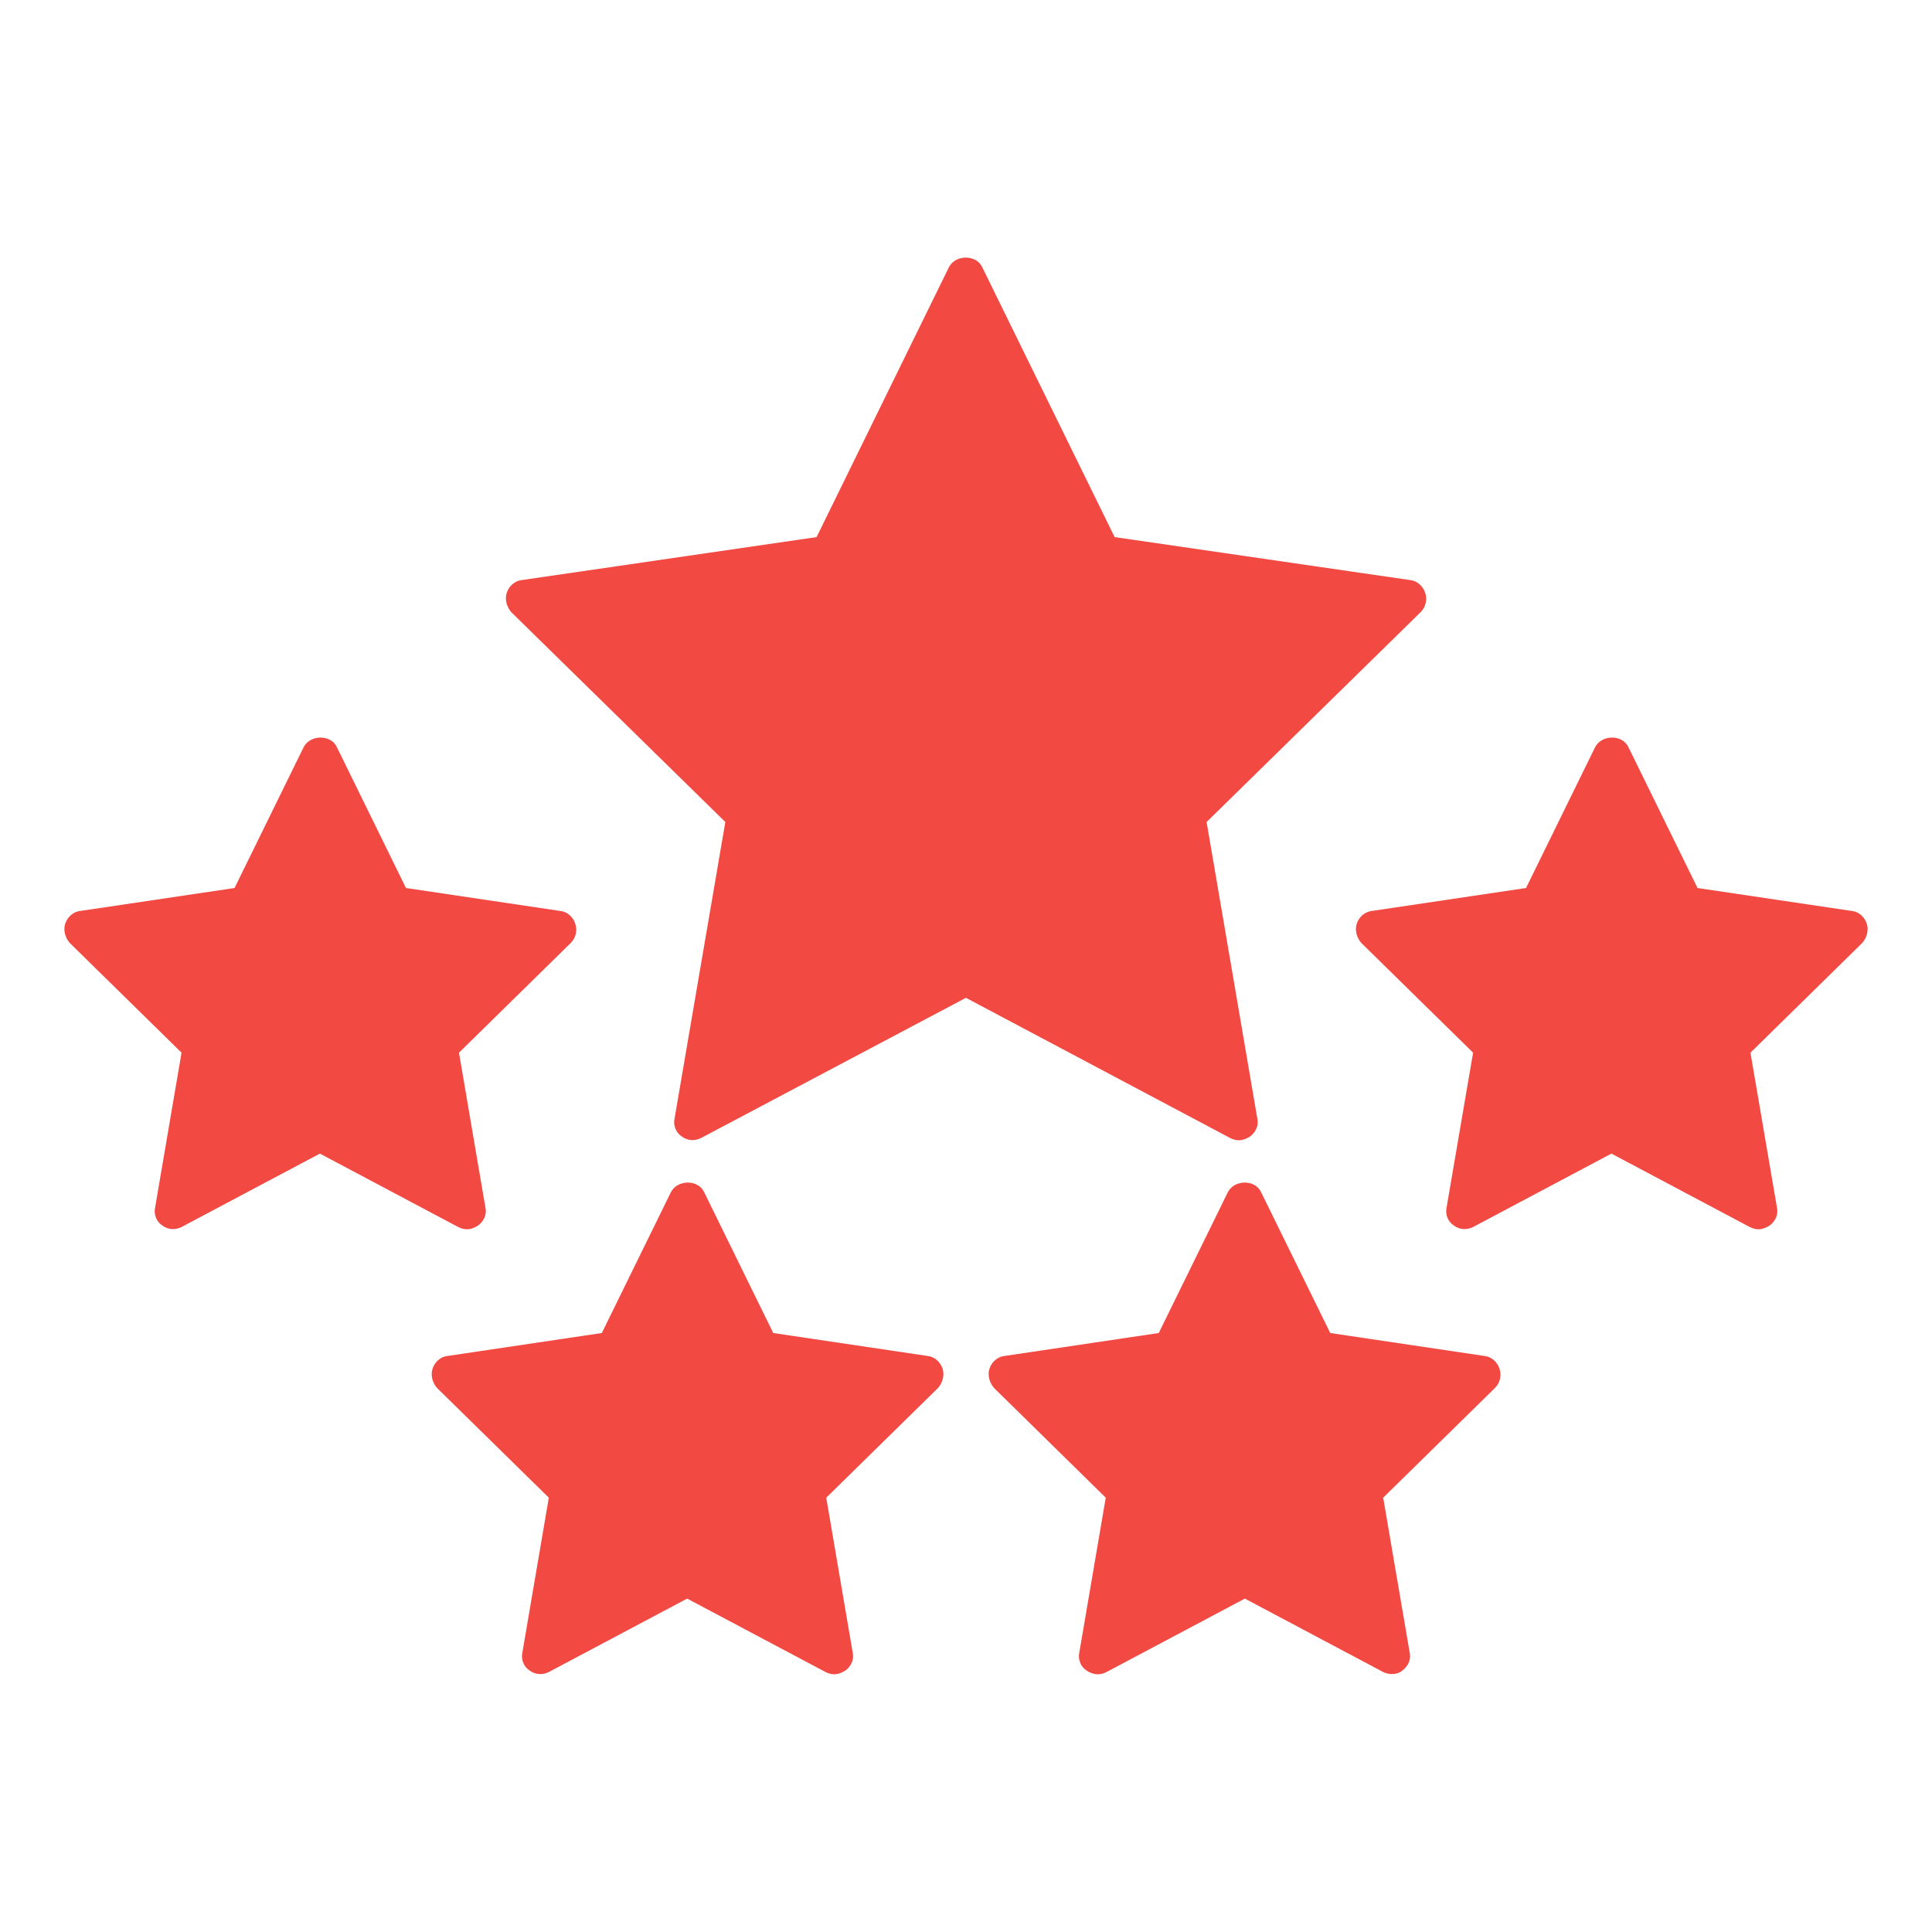
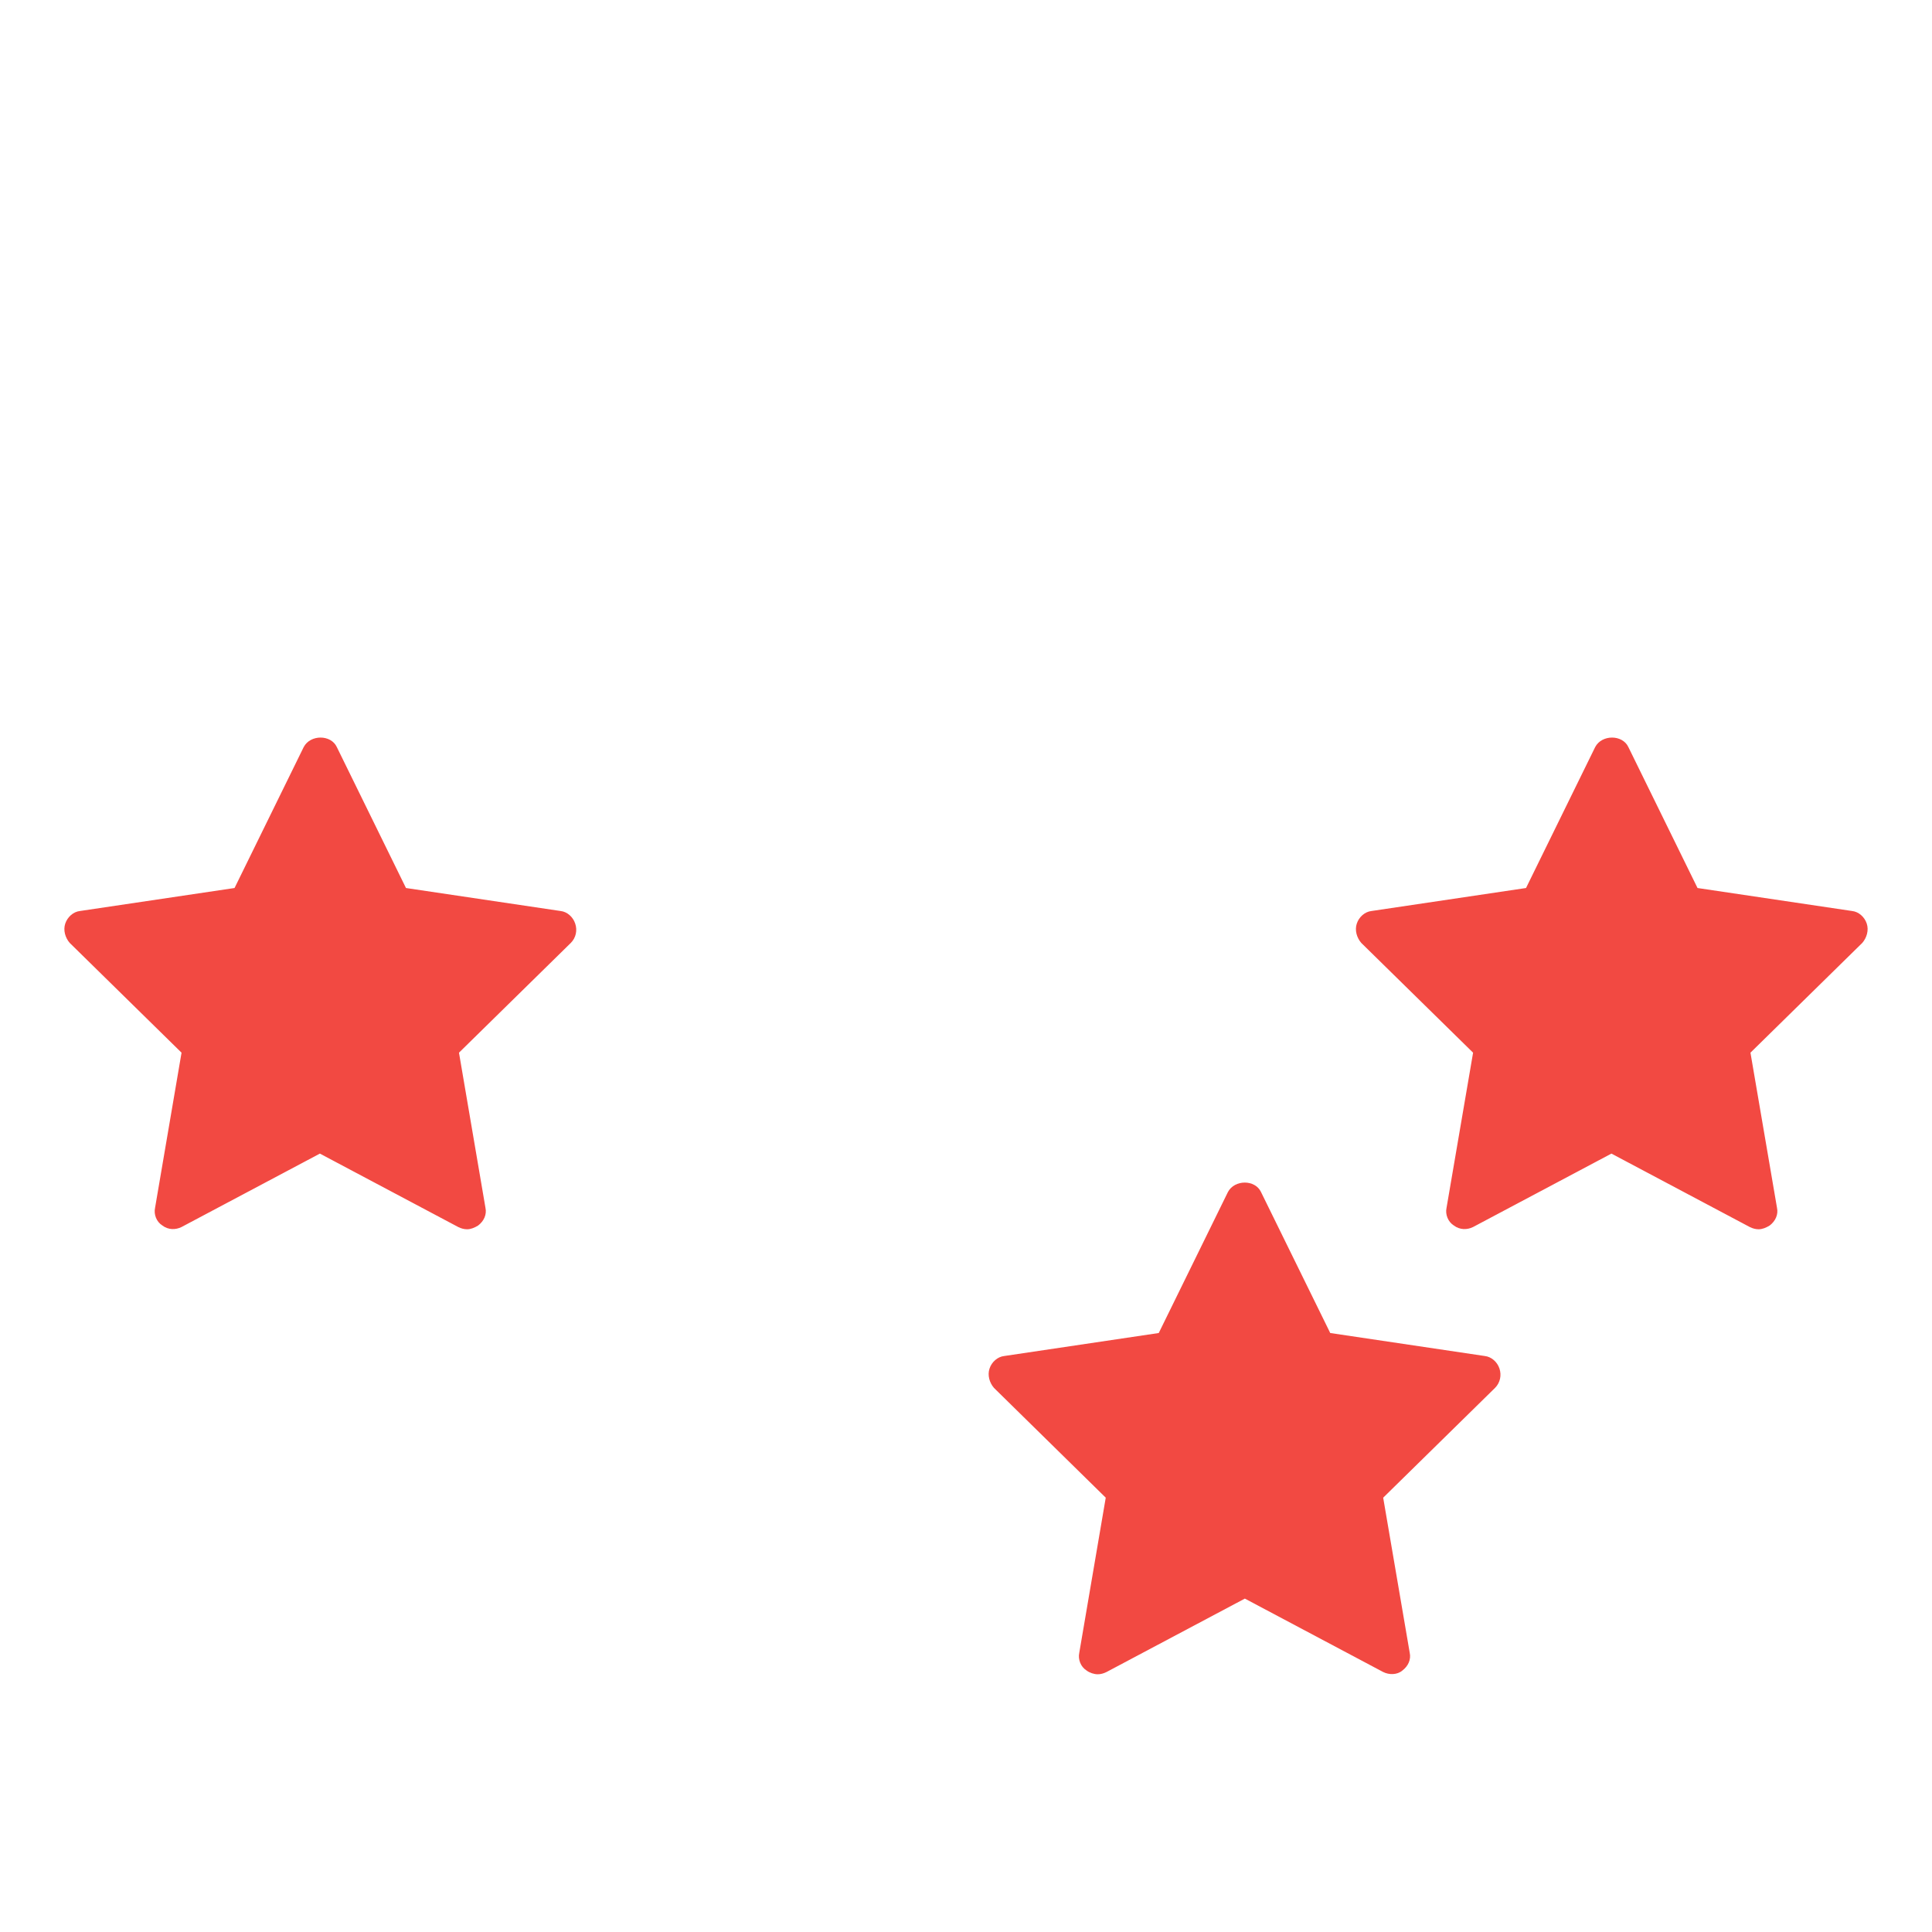
<svg xmlns="http://www.w3.org/2000/svg" width="30" height="30" viewBox="0 0 30 30" fill="none">
-   <path d="M14.636 21.252C14.601 21.148 14.51 21.067 14.407 21.056L12.007 20.699L10.933 18.51C10.842 18.314 10.522 18.314 10.419 18.51L9.345 20.699L6.945 21.056C6.842 21.067 6.751 21.148 6.717 21.252C6.682 21.355 6.717 21.471 6.785 21.551L8.522 23.256L8.111 25.664C8.088 25.768 8.133 25.883 8.225 25.94C8.316 26.009 8.431 26.009 8.522 25.963L10.67 24.823L12.819 25.963C12.864 25.986 12.91 25.998 12.956 25.998C13.013 25.998 13.07 25.975 13.127 25.94C13.219 25.871 13.264 25.768 13.241 25.664L12.83 23.256L14.567 21.551C14.636 21.471 14.67 21.355 14.636 21.252Z" fill="#F24942" />
  <path d="M23.284 21.252C23.25 21.148 23.158 21.067 23.055 21.056L20.656 20.699L19.581 18.51C19.49 18.314 19.17 18.314 19.067 18.51L17.993 20.699L15.594 21.056C15.491 21.067 15.399 21.148 15.365 21.252C15.331 21.355 15.365 21.471 15.434 21.551L17.17 23.256L16.759 25.664C16.736 25.768 16.782 25.883 16.873 25.94C16.919 25.975 16.988 25.998 17.045 25.998C17.09 25.998 17.136 25.986 17.182 25.963L19.33 24.823L21.478 25.963C21.57 26.009 21.695 26.009 21.776 25.94C21.867 25.871 21.913 25.768 21.89 25.664L21.478 23.256L23.215 21.551C23.295 21.471 23.318 21.355 23.284 21.252Z" fill="#F24942" />
-   <path d="M19.102 17.671C19.147 17.694 19.193 17.706 19.239 17.706C19.296 17.706 19.353 17.683 19.41 17.648C19.502 17.579 19.547 17.475 19.524 17.372L18.736 12.764L22.061 9.504C22.141 9.423 22.164 9.308 22.13 9.204C22.095 9.1 22.004 9.02 21.901 9.008L17.308 8.34L15.251 4.147C15.159 3.951 14.839 3.951 14.736 4.147L12.68 8.34L8.097 9.008C7.995 9.02 7.903 9.1 7.869 9.204C7.835 9.308 7.869 9.423 7.937 9.504L11.263 12.764L10.474 17.372C10.451 17.475 10.497 17.59 10.588 17.648C10.68 17.717 10.794 17.717 10.886 17.671L14.999 15.494L19.102 17.671Z" fill="#F24942" />
  <path d="M1.013 14.342C0.979 14.445 1.013 14.561 1.082 14.641L2.819 16.346L2.408 18.754C2.385 18.858 2.43 18.973 2.522 19.03C2.613 19.099 2.727 19.099 2.819 19.053L4.967 17.913L7.115 19.053C7.161 19.076 7.207 19.088 7.253 19.088C7.31 19.088 7.367 19.065 7.424 19.03C7.515 18.961 7.561 18.858 7.538 18.754L7.127 16.346L8.864 14.641C8.944 14.561 8.967 14.445 8.932 14.342C8.898 14.238 8.807 14.157 8.704 14.146L6.304 13.789L5.23 11.6C5.139 11.404 4.819 11.404 4.716 11.6L3.642 13.789L1.242 14.146C1.139 14.157 1.048 14.238 1.013 14.342Z" fill="#F24942" />
  <path d="M28.987 14.342C28.953 14.238 28.861 14.157 28.759 14.146L26.359 13.789L25.285 11.6C25.193 11.404 24.873 11.404 24.77 11.6L23.696 13.789L21.297 14.146C21.194 14.157 21.102 14.238 21.068 14.342C21.034 14.445 21.068 14.561 21.137 14.641L22.874 16.346L22.462 18.754C22.439 18.858 22.485 18.973 22.576 19.03C22.668 19.099 22.782 19.099 22.874 19.053L25.022 17.913L27.17 19.053C27.216 19.076 27.262 19.088 27.307 19.088C27.364 19.088 27.422 19.065 27.479 19.03C27.57 18.961 27.616 18.858 27.593 18.754L27.181 16.346L28.918 14.641C28.987 14.561 29.021 14.445 28.987 14.342Z" fill="#F24942" />
</svg>